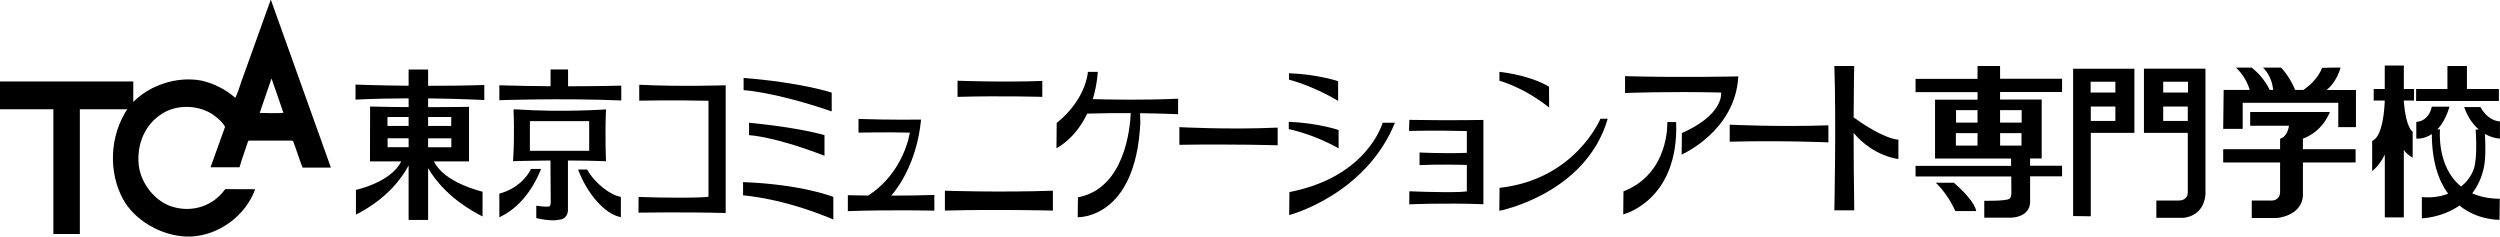
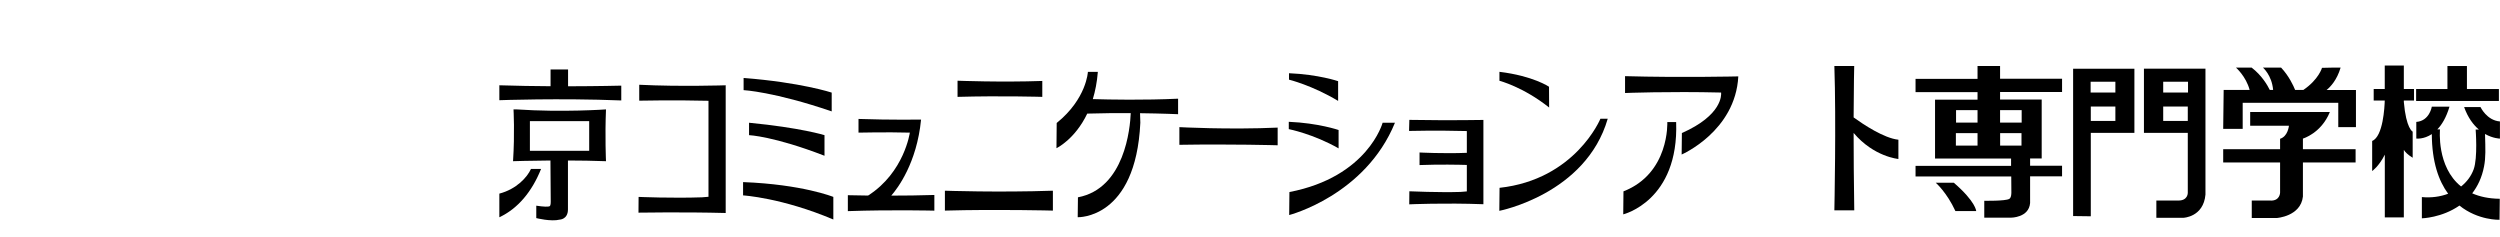
<svg xmlns="http://www.w3.org/2000/svg" id="_レイヤー_1" data-name="レイヤー 1" viewBox="0 0 427.11 40.42">
  <defs>
    <style>
      .cls-1 {
        fill: #000;
        stroke-width: 0px;
      }
    </style>
  </defs>
-   <path class="cls-1" d="M73.14,14.67v-2.79h-3.33v2.77c-5.34-.05-9.07-.2-9.07-.2v2.57c3.07-.15,6.19-.21,9.07-.22v1.5c-2.06-.01-4.25-.04-6.45-.1h-.13l-.02,9.38h5.33c-1.71,3.57-7.73,4.86-7.73,4.86v4.23c5.42-2.77,7.94-6.38,9-8.41v9.32h3.33v-8.86c1.21,2.1,3.86,5.5,9.3,8.26v-4.23s-6.58-1.5-8.3-5.17h5.99v-9.33s-2.92.06-6.99.06v-1.5c5.55.06,9.6.28,9.6.28v-2.57c-3.33.11-6.62.14-9.6.14ZM66.2,19.99h3.61v1.53h-3.61v-1.53ZM66.22,23.62h3.59v1.53h-3.59v-1.53ZM77.11,25.16h-3.97v-1.53h3.97v1.53ZM77.09,19.99v1.53h-3.95v-1.53h3.95Z" />
  <path class="cls-1" d="M90.71,28.87c-.64,1.41-2.45,3.43-5.4,4.21v4.04c3.18-1.49,5.58-4.39,7.13-8.26h-1.73Z" />
-   <path class="cls-1" d="M100.3,28.96h-1.54c1.52,4.09,4.58,7.65,7.31,8.14v-3.47c-1.61-.22-4.35-2.15-5.77-4.68Z" />
  <path class="cls-1" d="M109.21,14.48v2.72s5.97-.13,11.83.02v16.4s-1.11.09-1.11.09c-5.01.18-10.83-.07-10.83-.07l-.02,2.69s7.64-.13,14.9.06V14.57s-7.79.26-14.78-.09Z" />
  <path class="cls-1" d="M97.05,11.87h-2.99v2.86c-2.77-.02-5.77-.06-8.75-.16v2.55s10.23-.38,20.83.04v-2.53s-3.82.1-9.09.11v-2.87Z" />
  <path class="cls-1" d="M103.53,27.54s-.19-4.23,0-8.85c0,0-7.41.53-15.27,0h-.53s.23,4.12-.08,8.85c0,0,2.63-.09,6.39-.12l.05,7.02s.02.59-.15.76c-.17.17-1.08.13-2.32-.06v2.12s2.49.64,4.01.26c0,0,1.4-.04,1.4-1.74v-8.36c2.05,0,4.27.04,6.5.12ZM90.53,20.69h10.13v5.07h-10.13v-5.07Z" />
  <path class="cls-1" d="M142.09,15.82s-5.26-1.74-15.05-2.5v2.08s5.18.26,15.05,3.63v-3.21Z" />
  <path class="cls-1" d="M127.97,23.09s4.22.17,12.89,3.52v-3.52s-4.06-1.27-12.89-2.12v2.12Z" />
  <path class="cls-1" d="M126.95,31.49v1.89s6.63.4,15.42,4.12v-3.86s-5.27-2.14-15.42-2.53v.38Z" />
  <path class="cls-1" d="M157.37,20.43s-5.25.08-10.7-.11v2.34s4.8-.11,8.77,0c0,0-.94,6.79-7.13,10.75-2.1-.02-3.46-.06-3.46-.06v2.72c7.52-.26,14.78-.08,14.78-.08v-2.68c-2.53.08-5.09.11-7.36.11,1.08-1.24,4.37-5.56,5.09-13Z" />
  <path class="cls-1" d="M161.43,32.58v3.4c8.98-.25,18.45,0,18.45,0v-3.4c-9.32.32-18.45,0-18.45,0Z" />
  <path class="cls-1" d="M178.07,16.55v-2.72c-7.01.25-14.48-.04-14.48-.04v2.76c7.43-.21,14.48,0,14.48,0Z" />
  <path class="cls-1" d="M186.7,16.94c.41-1.35.72-2.89.86-4.66h-1.7s-.21,4.59-5.33,8.73l-.04,4.31s3.14-1.48,5.26-5.91c2.63-.08,5.18-.1,7.43-.08-.1,2.51-1.01,12.87-9.02,14.38l-.04,3.4s9.92.4,10.7-16.14l-.05-1.63c3.86.05,6.5.17,6.5.17v-2.65c-5.86.27-11.66.16-14.56.07Z" />
  <path class="cls-1" d="M201.49,21.72v3.02c8.88-.15,16.79.08,16.79.08v-3.02c-8.36.38-16.79-.08-16.79-.08Z" />
  <path class="cls-1" d="M228.61,13.87s-3.35-1.15-8.39-1.36v1.1s3.95.96,8.39,3.63v-3.36Z" />
  <path class="cls-1" d="M236.21,20.98s-2.51,9.24-15.92,11.83l-.04,3.93s12.99-3.35,18.07-15.77h-2.12Z" />
  <path class="cls-1" d="M228.69,22.21s-3.46-1.19-8.51-1.4v1.25s4.22.83,8.51,3.29v-3.14Z" />
  <path class="cls-1" d="M240.78,20.48l-.05,1.89s4.58-.12,9.87.02v3.72c-3.99.16-8.08-.06-8.08-.06v2.15c3.43-.13,6.75-.06,8.08-.02v4.52s-1.07.09-1.07.09c-3.62.12-8.75-.11-8.75-.11l-.02,2.23s5.98-.27,12.67-.02v-14.4s-5.39.11-12.66-.01Z" />
  <path class="cls-1" d="M264.64,14.82s-2.7-1.85-8.47-2.55v1.53s4.06,1.04,8.49,4.57l-.02-3.55Z" />
  <path class="cls-1" d="M256.19,32.09l-.04,3.93s14.78-2.85,18.52-15.73h-1.25s-4.27,10.38-17.24,11.8Z" />
  <path class="cls-1" d="M284.85,20.86s.42,8.75-7.49,11.83l-.04,3.93s9.53-2.29,9.04-15.77h-1.51Z" />
  <path class="cls-1" d="M277.63,13.02v2.87s7.47-.3,16.41-.08c.04.37.24,3.85-6.7,6.92l-.04,3.67s9.19-3.97,9.68-13.35c0,0-9.79.23-19.36-.04Z" />
-   <path class="cls-1" d="M295.51,21.3v2.91c8.85-.23,16.86.11,16.86.11v-2.91c-8.39.3-16.86-.11-16.86-.11Z" />
  <path class="cls-1" d="M316.79,11.28h-3.4c.32,9.32,0,24.65,0,24.65h3.4c-.08-5.11-.11-9.55-.11-13.22,3.45,4.09,7.65,4.45,7.65,4.45v-3.29c-2.48-.26-6.03-2.64-7.65-3.81.02-5.6.1-8.77.1-8.77Z" />
  <path class="cls-1" d="M333.81,31.22h-3.1s1.89,1.64,3.36,4.84h3.55s-.04-1.57-3.82-4.84Z" />
  <path class="cls-1" d="M341.71,11.28h-3.86v2.19h-10.59v2.27h10.59v1.29h-7.26v10.06h12.99v1.25s-16.32,0-16.32,0v1.81h16.35l.02,2.68s.04.93-.36,1.15c-.68.39-4.27.32-4.27.32v2.89h4.54s3.08.02,3.29-2.5v-4.56h5.46v-1.81h-5.46v-1.25h1.98v-10.06h-7.11v-1.29h10.59v-2.27h-10.59v-2.19ZM334.18,18.82h3.67v2.12h-3.67v-2.12ZM334.15,22.75h3.7v2.12h-3.7v-2.12ZM345.36,24.87h-3.65v-2.12h3.65v2.12ZM345.39,18.82v2.12h-3.69v-2.12h3.69Z" />
  <path class="cls-1" d="M366.28,22.7h7.49v10.24s.04,1.36-1.66,1.32h-3.71v2.95h4.61s3.44-.11,3.78-3.97V11.73h-10.51v10.96ZM369.57,13.96h4.24v1.85h-4.24v-1.85ZM369.57,18.2h4.2v2.46h-4.2v-2.46Z" />
  <path class="cls-1" d="M354.18,36.91l3.02.04v-14.25h7.45v-10.96h-10.47v25.18ZM361.4,20.66h-4.2v-2.46h4.2v2.46ZM357.17,13.96h4.23v1.85h-4.23v-1.85Z" />
  <path class="cls-1" d="M399.87,11.55h-1.36l-1.81.04s-.55,1.98-3.19,3.78h-1.4c-.28-.7-1.05-2.39-2.4-3.82h-3.1s1.52,1.29,1.74,3.82h-.57c-.38-.78-1.36-2.49-3.1-3.82h-2.68s1.72,1.49,2.34,3.82h-4.44l-.08,6.65h3.33v-4.46h16.33v4.16h3.02v-6.35h-5.01c.65-.53,1.76-1.69,2.39-3.82Z" />
  <path class="cls-1" d="M393.43,23.68s3.14-.91,4.61-4.54h-13.61v2.34h6.62s-.15,1.81-1.51,2.23v1.78h-9.72v2.27h9.72v5.14s0,1.51-1.78,1.36h-3.06v2.99h4.24s4.12-.26,4.5-3.67v-5.82h9v-2.27h-9v-1.82Z" />
  <polygon class="cls-1" points="426.92 15.21 421.46 15.21 421.46 11.28 418.13 11.28 418.13 15.21 412.78 15.21 412.78 17.25 426.92 17.25 426.92 15.21" />
  <path class="cls-1" d="M410.67,11.2h-3.25v4.01h-1.89v1.97h1.89c-.03,1.07-.27,6.14-2.15,6.9v5.14s1.15-.78,2.16-2.8v10.72h3.25v-11.53c.23.36.67.83,1.51,1.34v-4.46s-1.12-.49-1.51-5.07v-.25h1.74v-1.97h-1.74v-4.01Z" />
  <path class="cls-1" d="M427.11,20.75c-2.27-.17-3.33-2.46-3.33-2.46h-2.8c.66,1.84,1.58,3.04,2.52,3.84h-.55s.38,4.84-.34,6.8c-.43,1.17-1.18,2.16-2.15,2.93-4.23-3.39-3.6-9.75-3.6-9.75h-.46c.78-.81,1.53-2.04,2.08-3.89h-3.02s-.38,2.44-2.65,2.61v2.84s1.25.17,2.65-.76c.02,4.79,1.19,8.02,2.79,10.19-1.35.51-2.89.72-4.49.57v3.63s3.41-.08,6.42-2.18c3.2,2.57,6.85,2.43,6.85,2.43l.04-3.59c-1.9-.02-3.44-.37-4.71-.93.91-1.18,1.65-2.66,2.02-4.57.31-1.59.24-3,.17-5.57,1.38.78,2.55.79,2.55.79v-2.91Z" />
-   <path class="cls-1" d="M46.24,0l-5,13.92c-.3.98-.63,1.91-1.03,2.79-1.79-1.51-3.6-2.42-5.8-2.94-4.29-.81-8.92.87-11.64,3.65v-3.5H0v4.75h9.12v21.31h4.52v-21.31h8.1c-.13.2-.25.38-.37.57-3.07,5.29-2.47,11.49.03,15.42,2.26,3.51,6.99,5.93,11.28,5.75,4.65-.23,9.23-3.46,10.92-8.08l-5.12-.02c-2.08,2.92-5.61,3.99-8.85,3.06-3.03-.8-5.56-3.96-5.93-7.17-.36-3.6,1.06-6.95,4.03-8.8,2.42-1.56,6.01-1.48,8.44.04.82.56,1.77,1.29,2.28,2.23l-2.48,6.91h4.95c.42-1.53.99-2.95,1.46-4.44l.12-.12h7.34l.23.09c.59,1.48,1.02,3.05,1.63,4.52h4.81v-.06L46.29,0h-.05ZM48.42,19.28c-1.53.12-2.68.01-4.05.01.64-1.96,1.36-3.9,2.02-5.88l2.03,5.86Z" />
</svg>